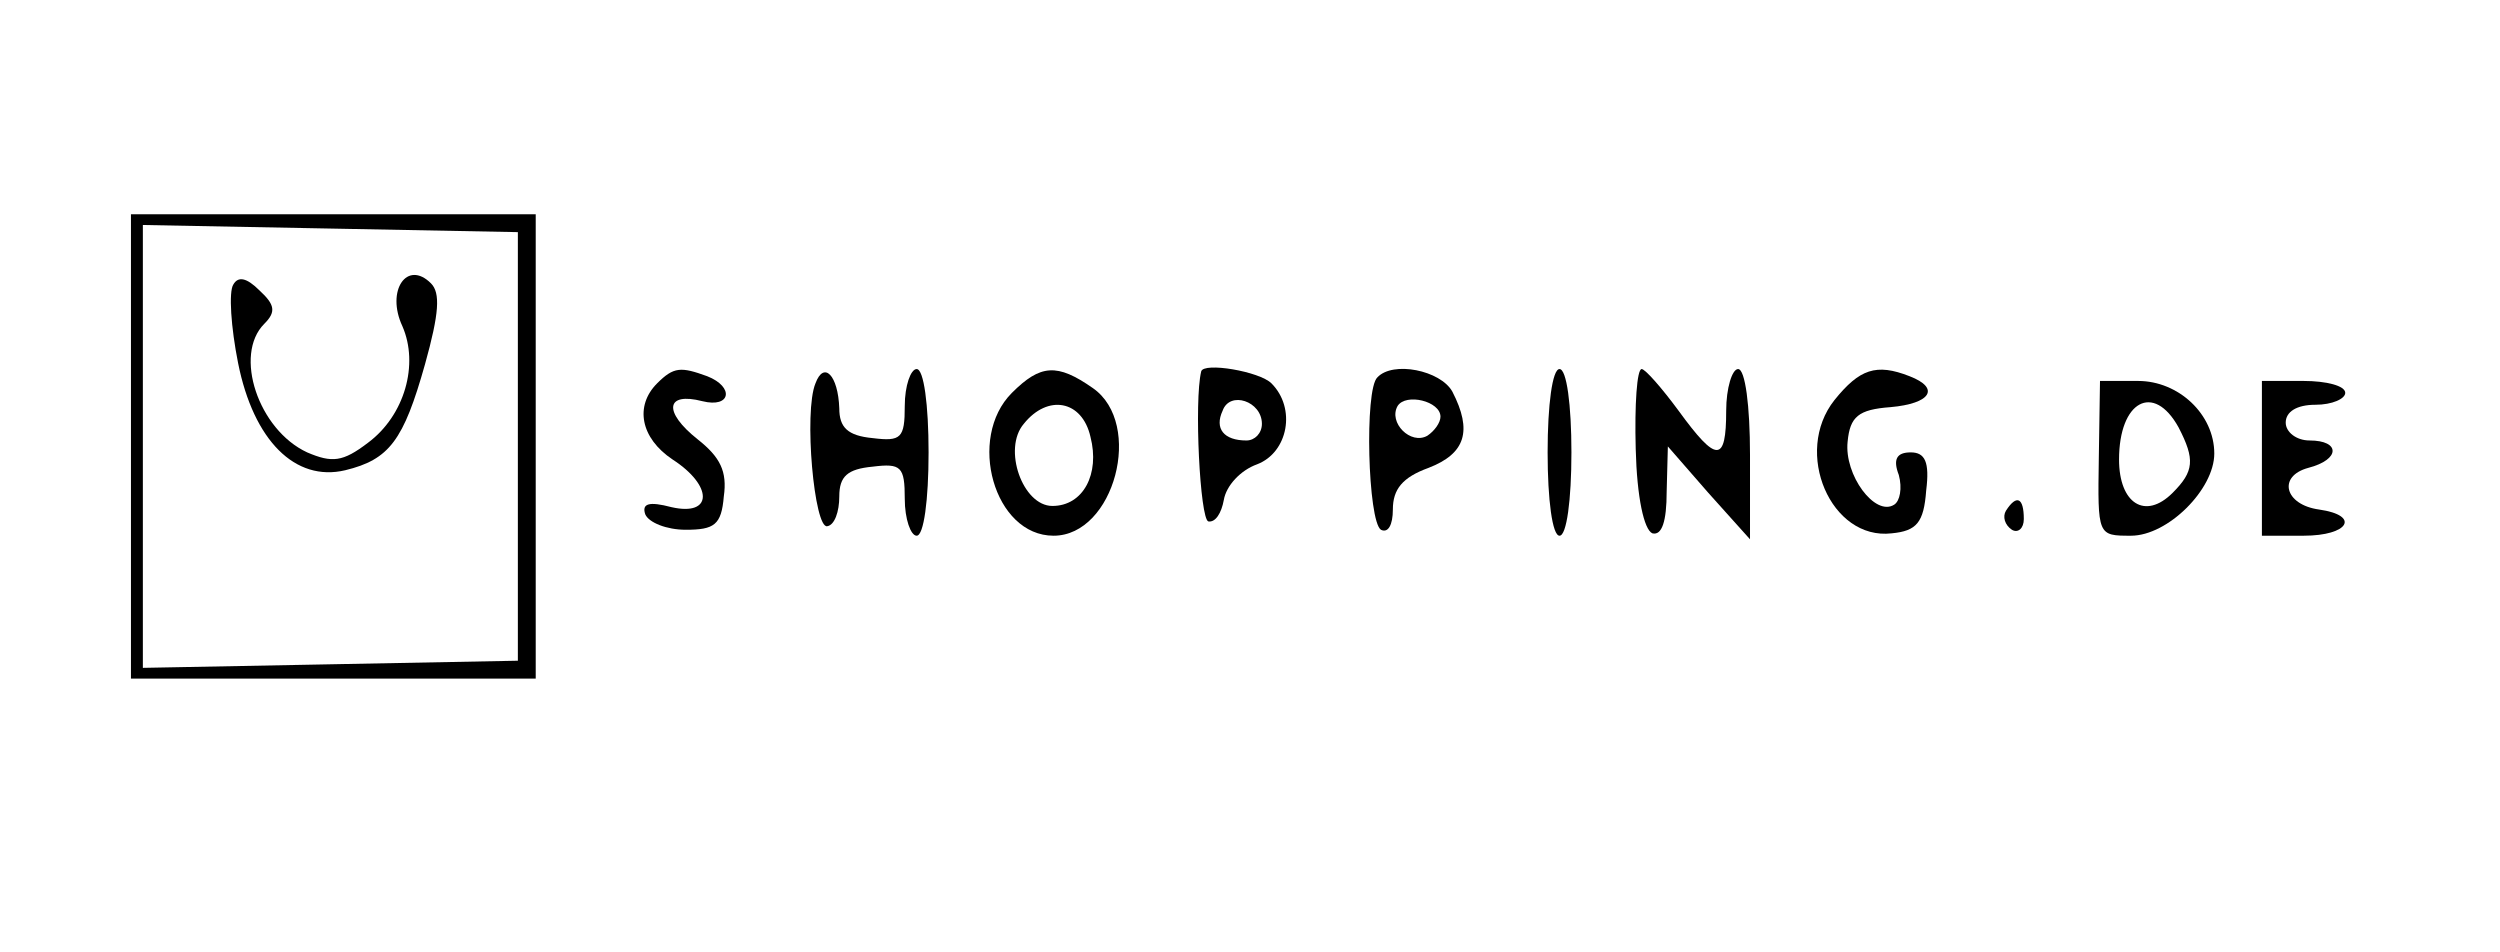
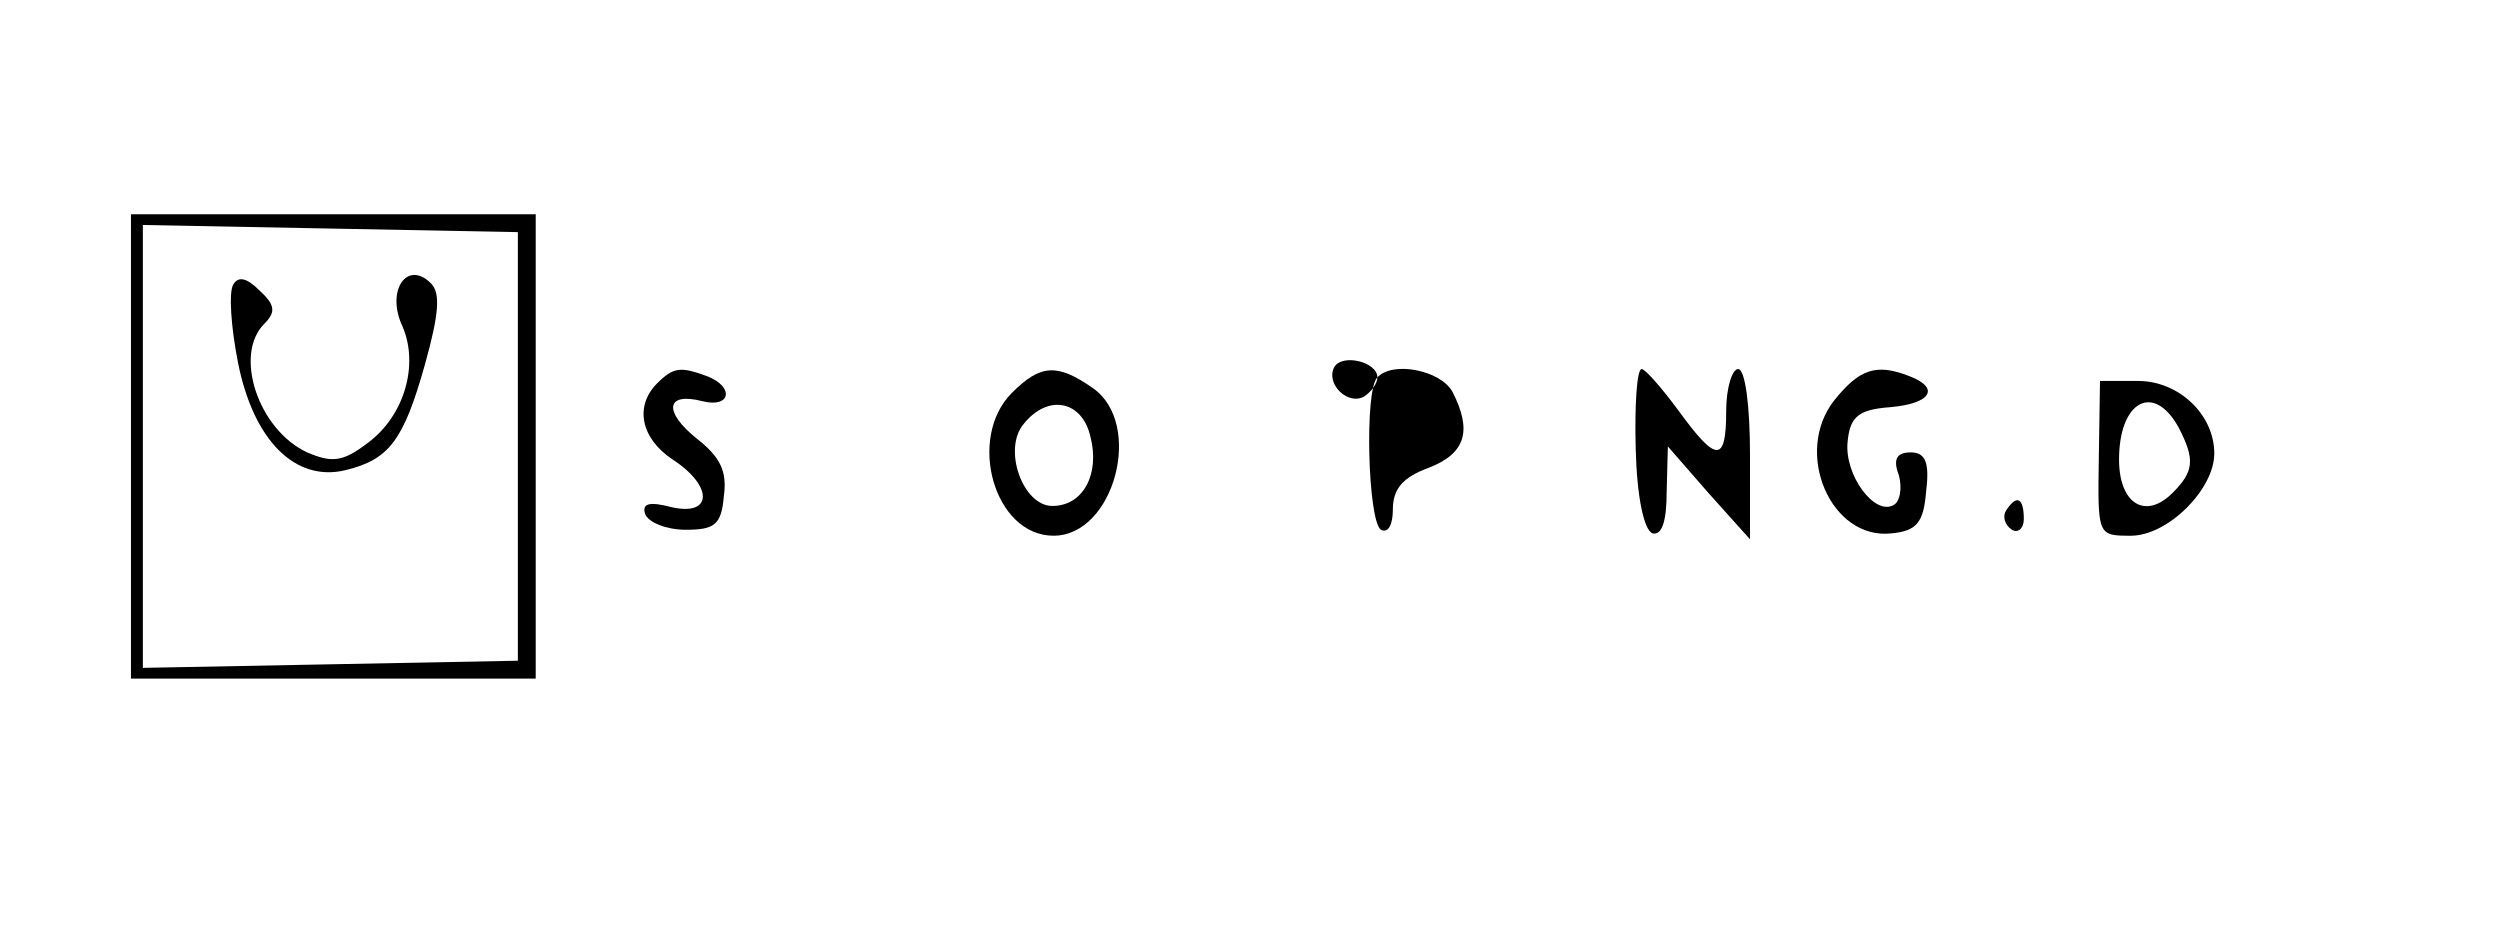
<svg xmlns="http://www.w3.org/2000/svg" version="1.0" width="210pt" height="80pt" viewBox="0 0 210 80" preserveAspectRatio="xMidYMid meet">
  <g transform="translate(0,80) scale(0.1,-0.1)" fill="#000000" stroke="none">
    <path d="M110 425 l0 -195 170 0 170 0 0 195 0 195 -170 0 -170 0 0 -195z m325 0 l0 -180 -157 -3 -158 -3 0 186 0 186 158 -3 157 -3 0 -180z" />
    <path d="M196 561 c-4 -6 -2 -36 4 -66 13 -65 48 -100 90 -90 37 9 49 25 67 89 12 43 13 60 5 68 -20 20 -38 -6 -24 -36 14 -32 2 -75 -29 -98 -21 -16 -30 -17 -51 -8 -41 19 -62 82 -36 108 10 10 9 16 -4 28 -11 11 -18 12 -22 5z" />
    <path d="M552 478 c-19 -19 -14 -46 13 -64 34 -22 34 -48 -1 -40 -19 5 -25 3 -22 -6 3 -7 18 -13 34 -13 24 0 30 4 32 28 3 21 -3 33 -22 48 -29 23 -27 40 4 32 24 -6 27 12 4 21 -22 8 -28 8 -42 -6z" />
-     <path d="M685 478 c-10 -24 -1 -123 10 -120 6 1 10 12 10 25 0 17 7 23 28 25 24 3 27 0 27 -27 0 -17 5 -31 10 -31 6 0 10 30 10 70 0 40 -4 70 -10 70 -5 0 -10 -14 -10 -31 0 -27 -3 -30 -27 -27 -21 2 -28 9 -28 25 -1 28 -13 40 -20 21z" />
    <path d="M850 470 c-38 -38 -15 -120 35 -120 51 0 76 94 33 124 -30 21 -44 20 -68 -4z m66 -37 c8 -31 -6 -58 -32 -58 -25 0 -42 48 -24 69 20 25 49 20 56 -11z" />
-     <path d="M1009 488 c-6 -25 -1 -124 6 -126 6 -1 11 7 13 18 2 12 14 25 28 30 26 10 33 47 12 68 -10 10 -57 18 -59 10z m51 -44 c0 -8 -6 -14 -13 -14 -19 0 -27 10 -20 25 6 17 33 8 33 -11z" />
-     <path d="M1157 483 c-11 -10 -8 -121 3 -128 6 -3 10 4 10 17 0 17 8 27 30 35 31 12 37 31 20 64 -10 18 -50 26 -63 12z m53 -33 c0 -5 -5 -12 -11 -16 -14 -8 -33 11 -25 25 7 11 36 4 36 -9z" />
-     <path d="M1300 420 c0 -40 4 -70 10 -70 6 0 10 30 10 70 0 40 -4 70 -10 70 -6 0 -10 -30 -10 -70z" />
+     <path d="M1157 483 c-11 -10 -8 -121 3 -128 6 -3 10 4 10 17 0 17 8 27 30 35 31 12 37 31 20 64 -10 18 -50 26 -63 12z c0 -5 -5 -12 -11 -16 -14 -8 -33 11 -25 25 7 11 36 4 36 -9z" />
    <path d="M1374 423 c1 -41 7 -68 14 -71 8 -2 12 10 12 35 l1 38 34 -39 35 -39 0 71 c0 41 -4 72 -10 72 -5 0 -10 -16 -10 -35 0 -44 -8 -44 -40 0 -14 19 -28 35 -31 35 -4 0 -6 -30 -5 -67z" />
    <path d="M1541 464 c-35 -44 -3 -118 48 -112 21 2 27 9 29 36 3 24 -1 32 -13 32 -12 0 -15 -6 -10 -19 3 -11 1 -22 -4 -25 -16 -10 -42 25 -39 53 2 21 9 27 36 29 34 3 42 16 16 26 -28 11 -42 6 -63 -20z" />
    <path d="M1763 415 c-1 -65 -1 -65 27 -65 31 0 70 39 70 69 0 33 -30 61 -64 61 l-32 0 -1 -65z m67 26 c14 -27 13 -37 -5 -55 -23 -23 -45 -9 -45 28 0 49 29 65 50 27z" />
-     <path d="M1900 415 l0 -65 35 0 c38 0 48 17 13 22 -29 4 -35 28 -9 35 27 7 27 23 1 23 -11 0 -20 7 -20 15 0 9 9 15 25 15 14 0 25 5 25 10 0 6 -16 10 -35 10 l-35 0 0 -65z" />
    <path d="M1685 371 c-3 -5 -1 -12 5 -16 5 -3 10 1 10 9 0 18 -6 21 -15 7z" />
  </g>
</svg>